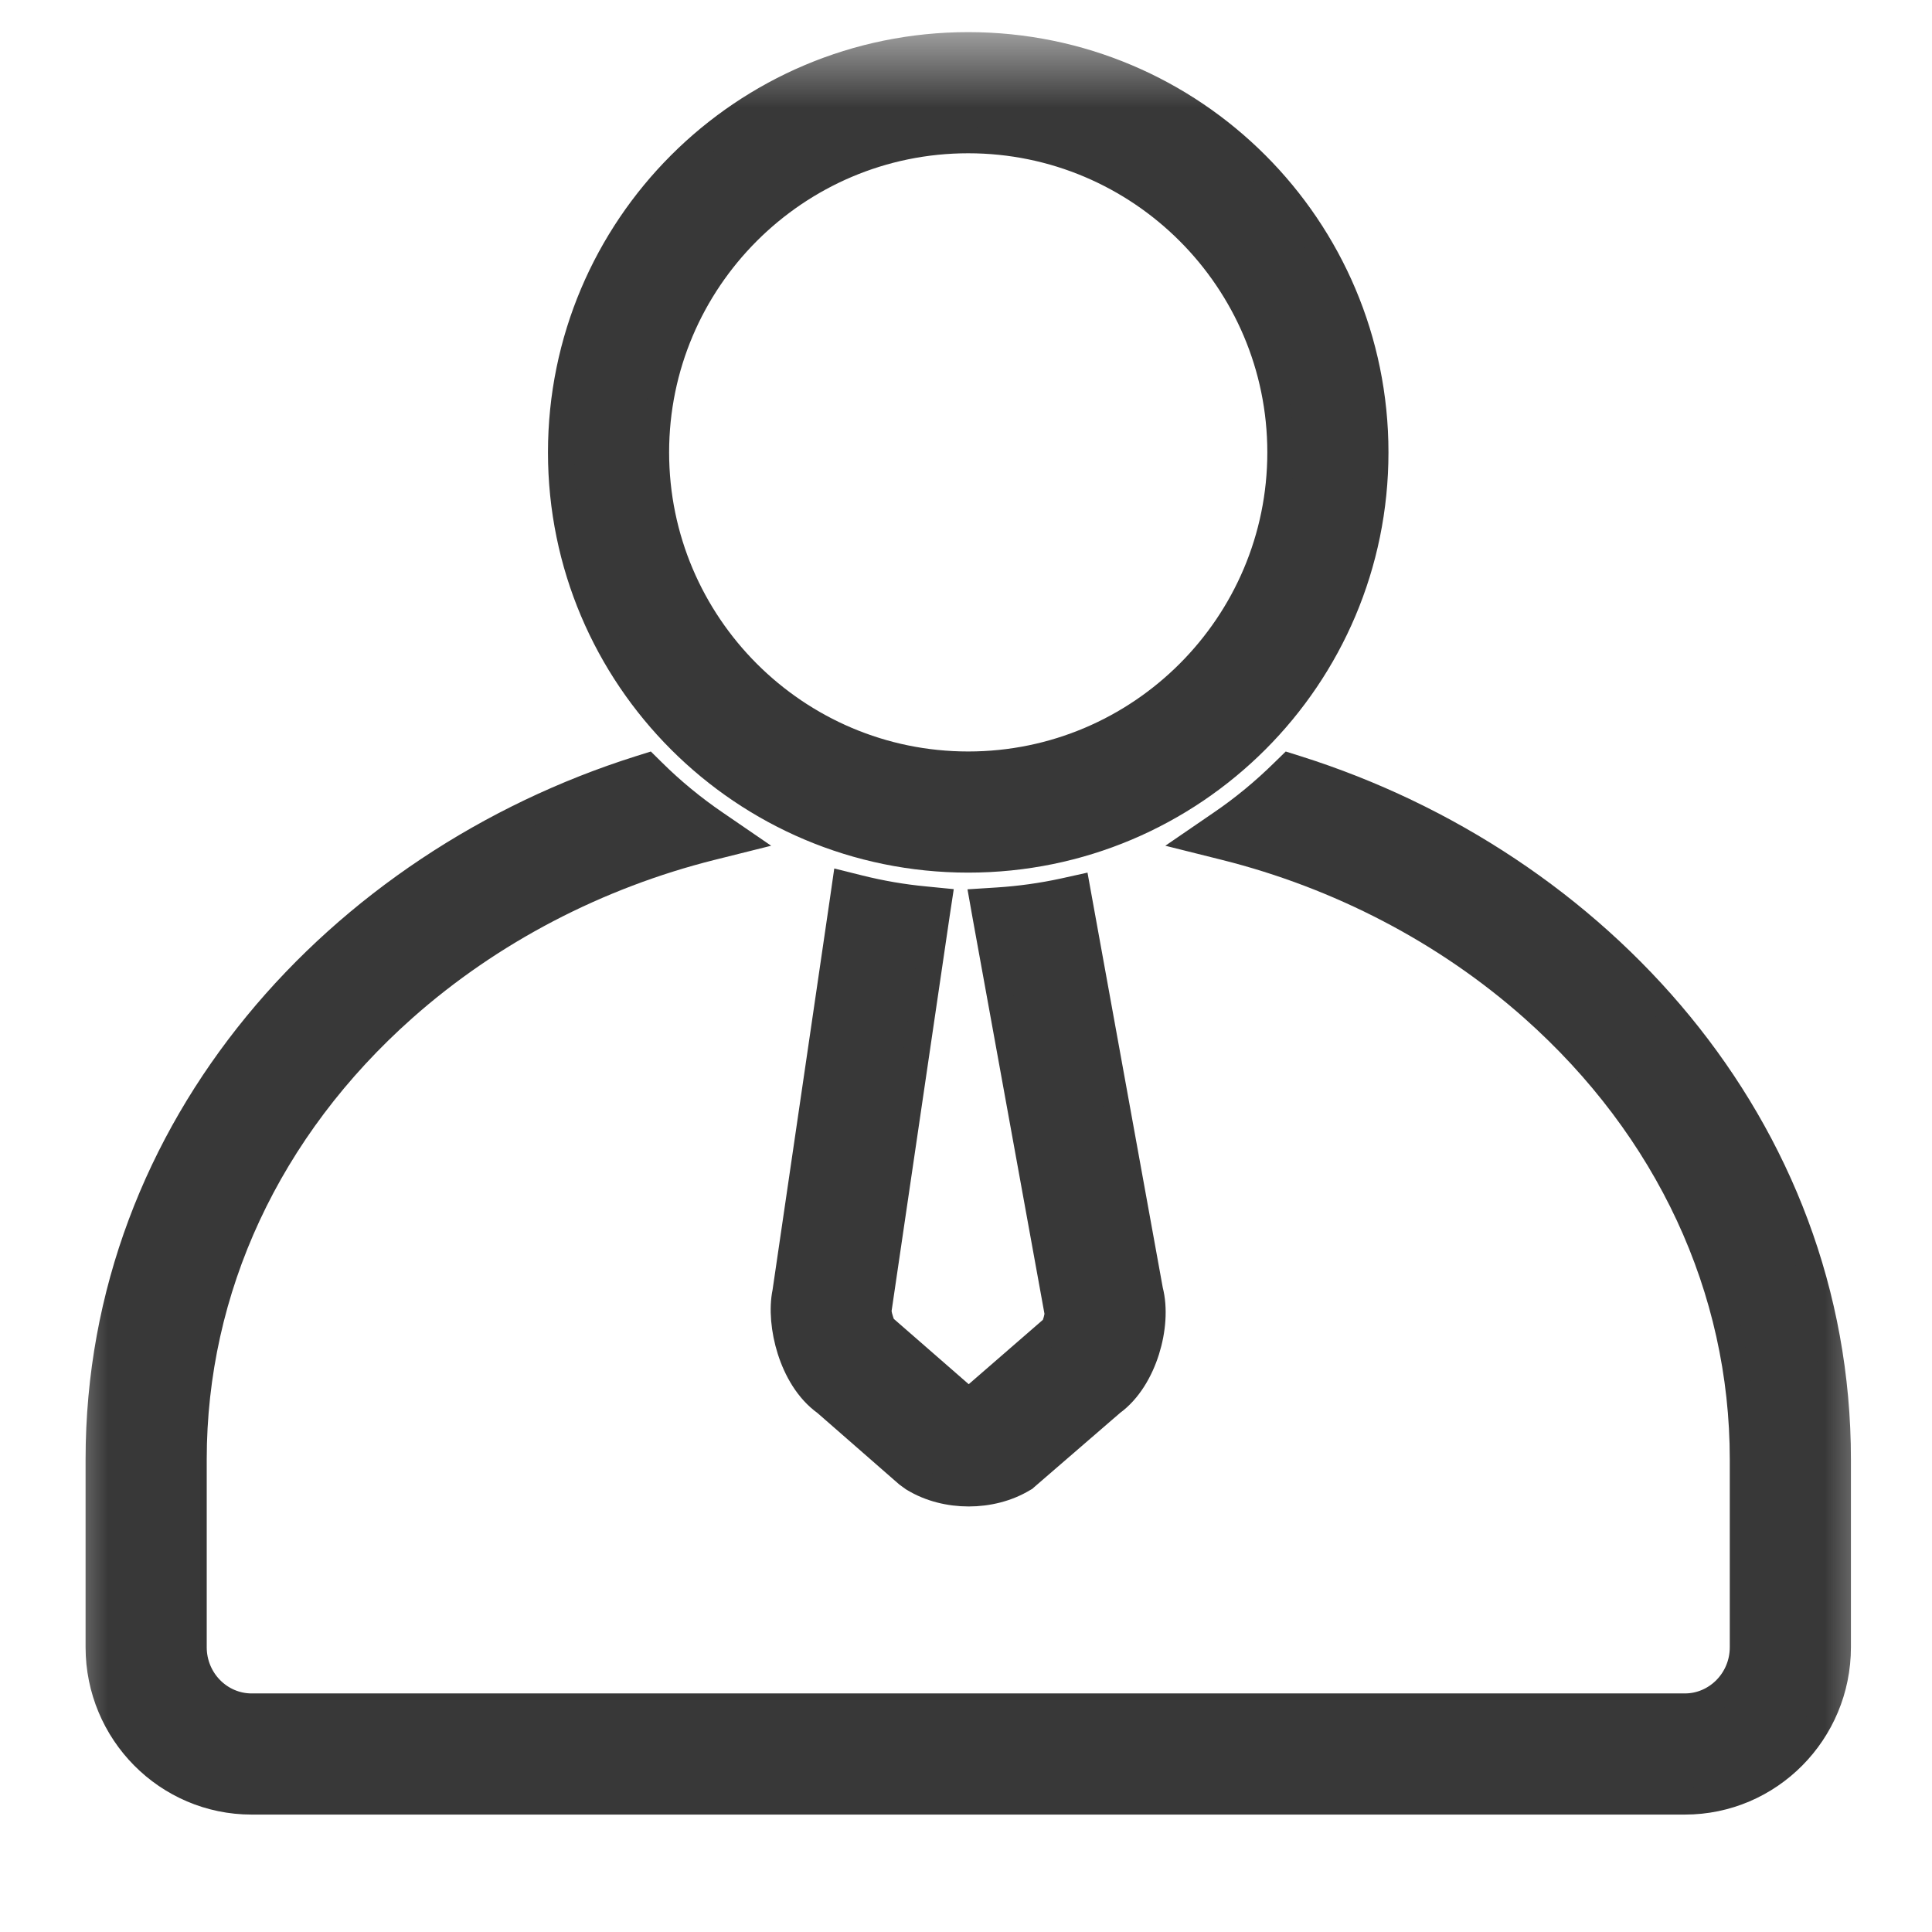
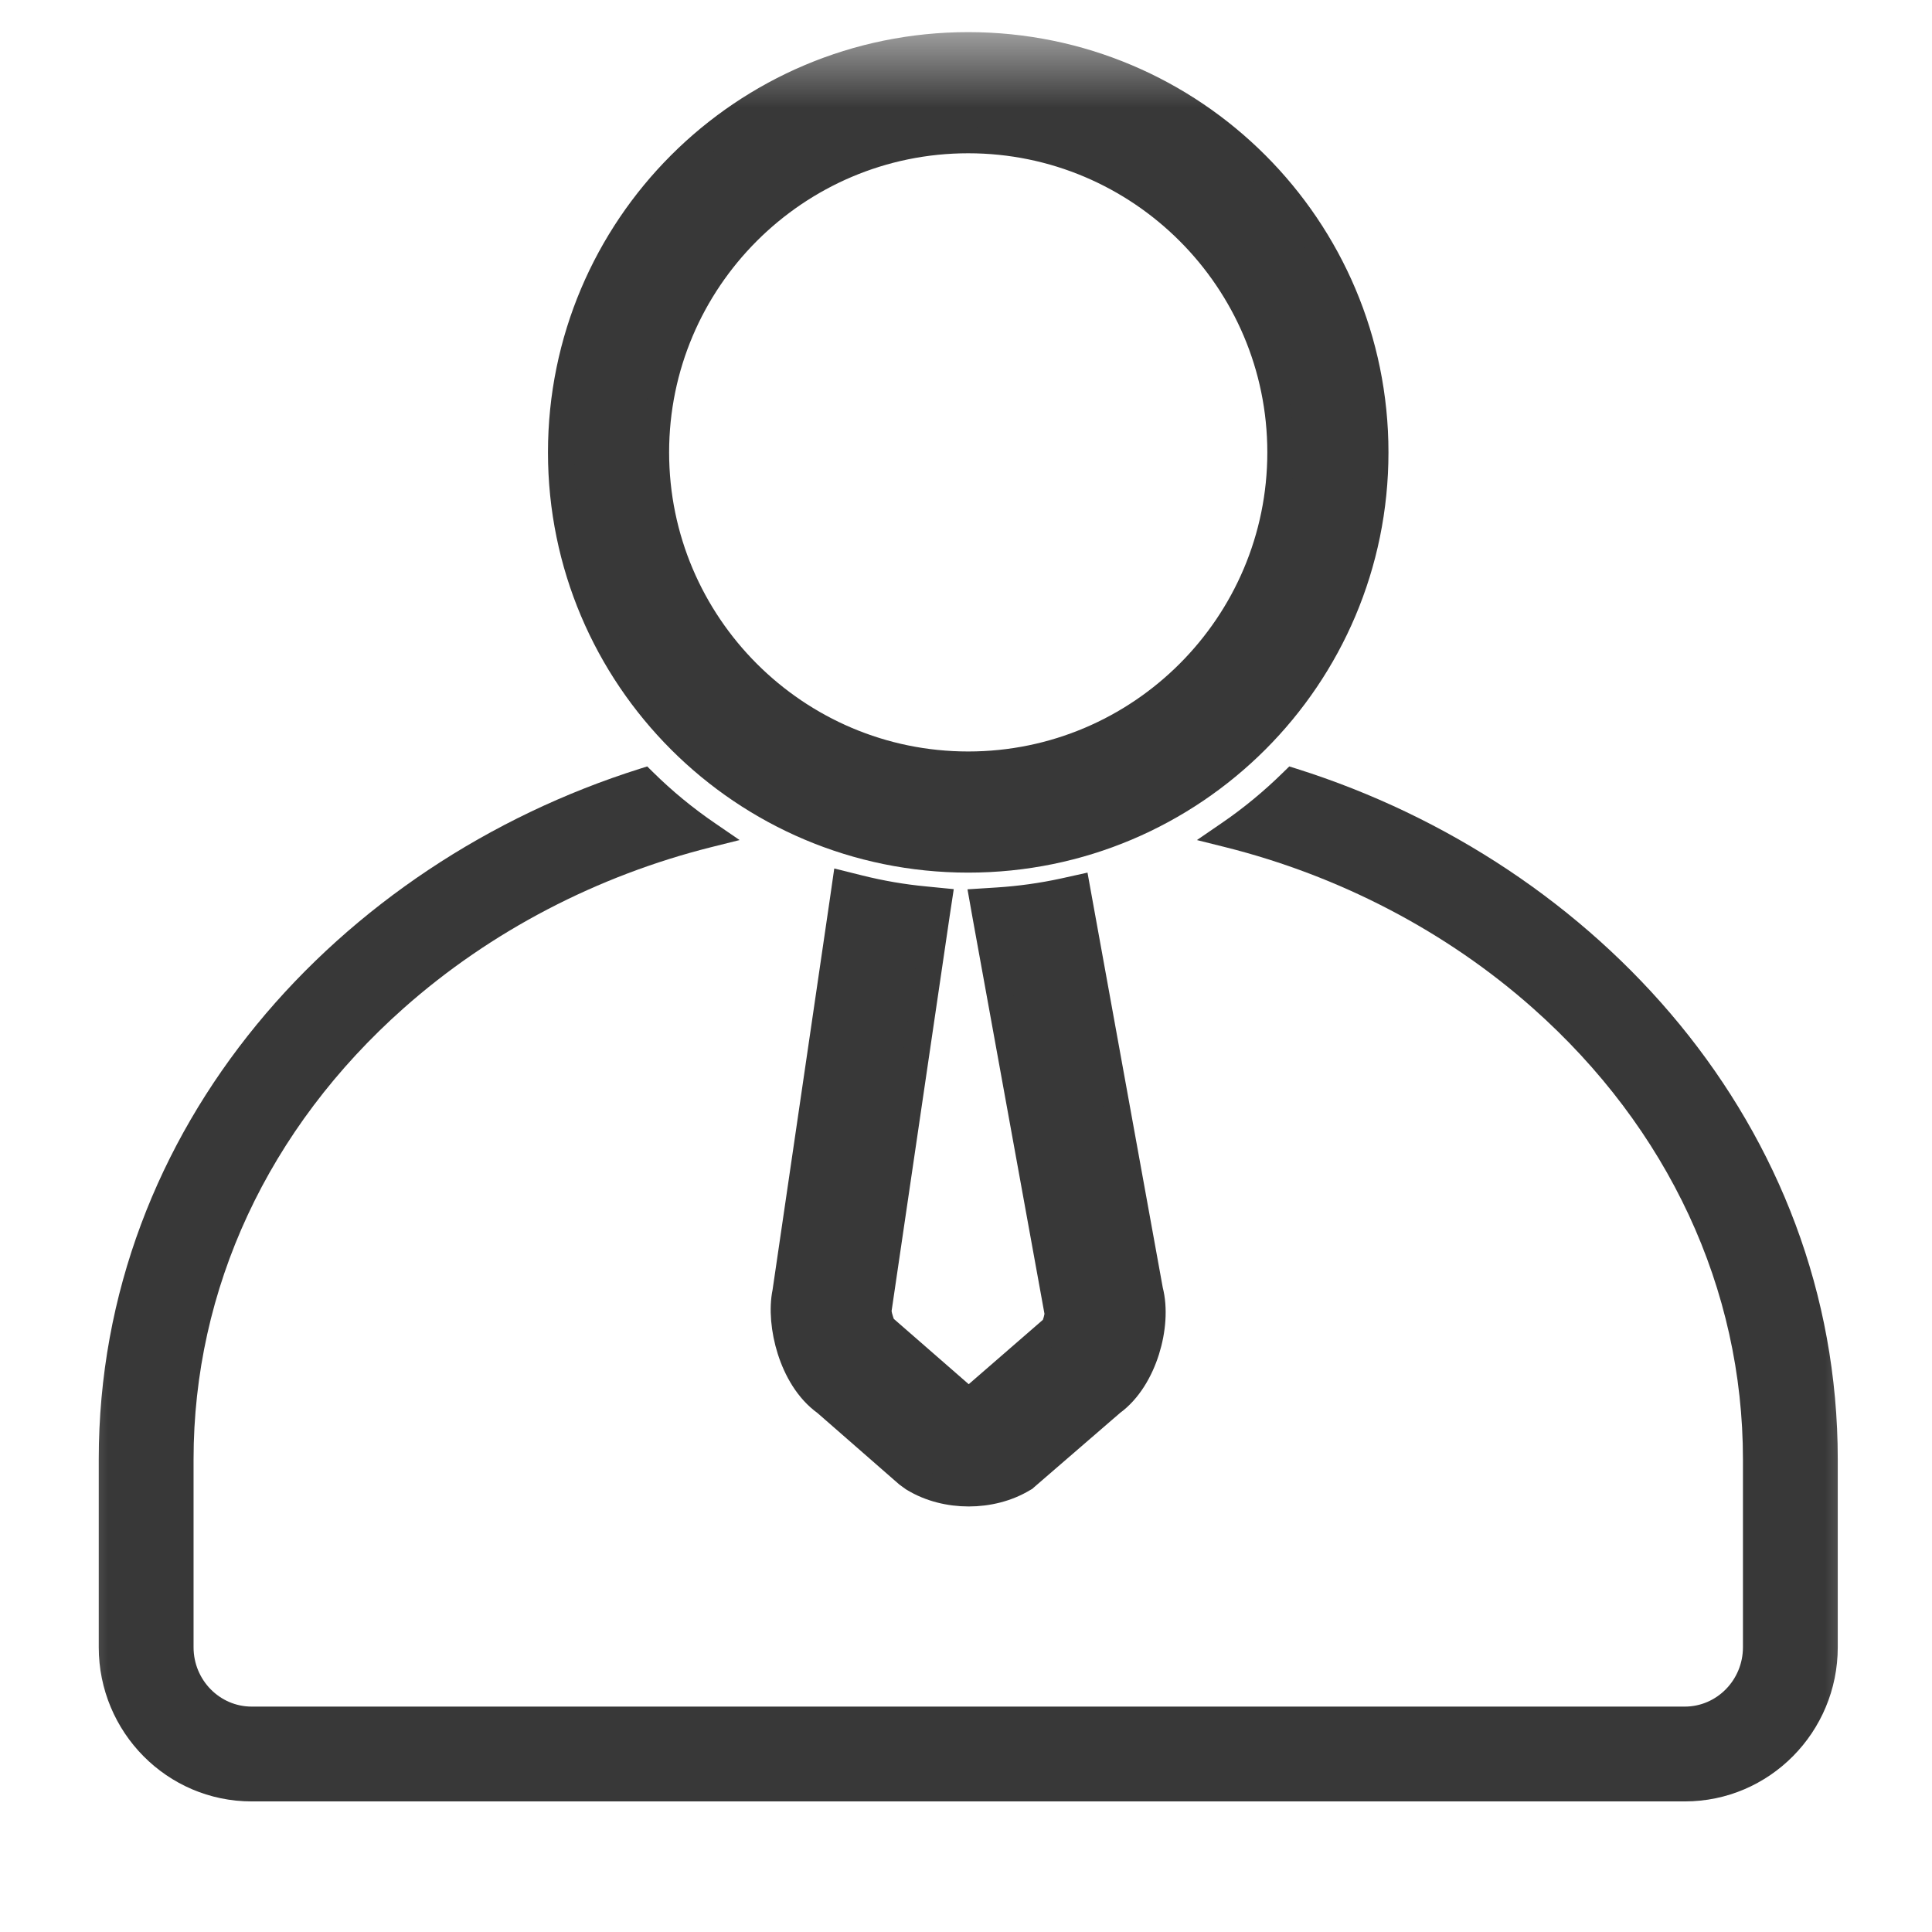
<svg xmlns="http://www.w3.org/2000/svg" width="27" height="27" viewBox="0 0 27 27" fill="none">
  <mask id="mask0_645_28790" style="mask-type:luminance" maskUnits="userSpaceOnUse" x="0" y="0" width="27" height="27">
    <path d="M26.399 0.482H0.664V26.218H26.399V0.482Z" fill="white" />
  </mask>
  <g mask="url(#mask0_645_28790)">
    <path d="M12.009 12.414L11.812 12.365L11.783 12.566L10.978 18.058C10.93 18.288 10.957 18.589 11.045 18.866C11.133 19.143 11.292 19.427 11.539 19.603L12.678 20.598L12.684 20.603L12.691 20.608L12.758 20.657L12.764 20.661L12.771 20.665C12.998 20.803 13.27 20.869 13.538 20.869C13.805 20.869 14.077 20.803 14.304 20.665L14.318 20.657L14.329 20.647L15.538 19.602C15.773 19.432 15.933 19.152 16.021 18.873C16.109 18.594 16.135 18.283 16.07 18.034L15.085 12.604L15.051 12.416L14.866 12.457C14.562 12.523 14.254 12.566 13.943 12.586L13.738 12.599L13.774 12.802L14.773 18.302L14.775 18.314L14.783 18.346C14.783 18.351 14.783 18.36 14.781 18.374C14.777 18.398 14.772 18.426 14.764 18.455C14.756 18.484 14.746 18.512 14.737 18.534C14.733 18.544 14.73 18.551 14.727 18.556L13.597 19.537C13.582 19.54 13.562 19.542 13.537 19.543C13.513 19.543 13.493 19.54 13.479 19.537L12.378 18.577L12.37 18.57L12.342 18.549C12.339 18.543 12.335 18.535 12.331 18.525C12.32 18.501 12.309 18.472 12.3 18.44C12.29 18.409 12.283 18.379 12.279 18.355C12.275 18.336 12.275 18.326 12.274 18.323L13.089 12.781L13.118 12.59L12.925 12.571C12.616 12.542 12.31 12.489 12.009 12.414Z" fill="#383838" stroke="#383838" stroke-width="0.368" />
    <path d="M18.123 10.744L18.018 10.711L17.939 10.788C17.669 11.054 17.377 11.296 17.064 11.509L16.727 11.74L17.123 11.839C18.71 12.237 20.205 13.009 21.422 14.089C23.318 15.772 24.358 18.012 24.358 20.396V23.02C24.358 23.481 23.99 23.85 23.546 23.85H3.517C3.072 23.85 2.705 23.481 2.705 23.02V20.396C2.705 18.012 3.745 15.772 5.642 14.089C6.859 13.009 8.353 12.237 9.94 11.839L10.336 11.74L9.999 11.509C9.686 11.296 9.393 11.055 9.124 10.789L9.045 10.711L8.94 10.744C4.744 12.068 1.38 15.74 1.38 20.396V23.02C1.38 24.208 2.335 25.175 3.517 25.175H23.546C24.727 25.175 25.683 24.208 25.683 23.02V20.396C25.683 15.74 22.32 12.068 18.123 10.744Z" fill="#383838" />
-     <path d="M21.422 14.089C20.205 13.009 18.71 12.237 17.123 11.839L16.727 11.74L17.064 11.509C17.377 11.296 17.669 11.054 17.939 10.788L18.018 10.711L18.123 10.744C22.32 12.068 25.683 15.74 25.683 20.396V23.02C25.683 24.208 24.727 25.175 23.546 25.175H3.517C2.335 25.175 1.38 24.208 1.38 23.02V20.396C1.38 15.74 4.744 12.068 8.94 10.744L9.045 10.711L9.124 10.789C9.393 11.055 9.686 11.296 9.999 11.509L10.336 11.74L9.94 11.839C8.353 12.237 6.859 13.009 5.642 14.089C3.745 15.772 2.705 18.012 2.705 20.396V23.02C2.705 23.481 3.072 23.85 3.517 23.85H23.546C23.99 23.85 24.358 23.481 24.358 23.02V20.396C24.358 18.012 23.318 15.772 21.422 14.089ZM21.422 14.089L21.544 13.951" stroke="#383838" stroke-width="0.368" />
    <path d="M19.22 6.322C19.22 3.181 16.673 0.633 13.531 0.633C10.389 0.633 7.842 3.181 7.842 6.322C7.842 9.464 10.389 12.011 13.531 12.011C16.673 12.011 19.22 9.464 19.22 6.322ZM13.531 10.686C11.125 10.686 9.167 8.728 9.167 6.322C9.167 3.916 11.125 1.958 13.531 1.958C15.938 1.958 17.895 3.916 17.895 6.322C17.895 8.728 15.938 10.686 13.531 10.686Z" fill="#383838" stroke="#383838" stroke-width="0.368" />
  </g>
</svg>